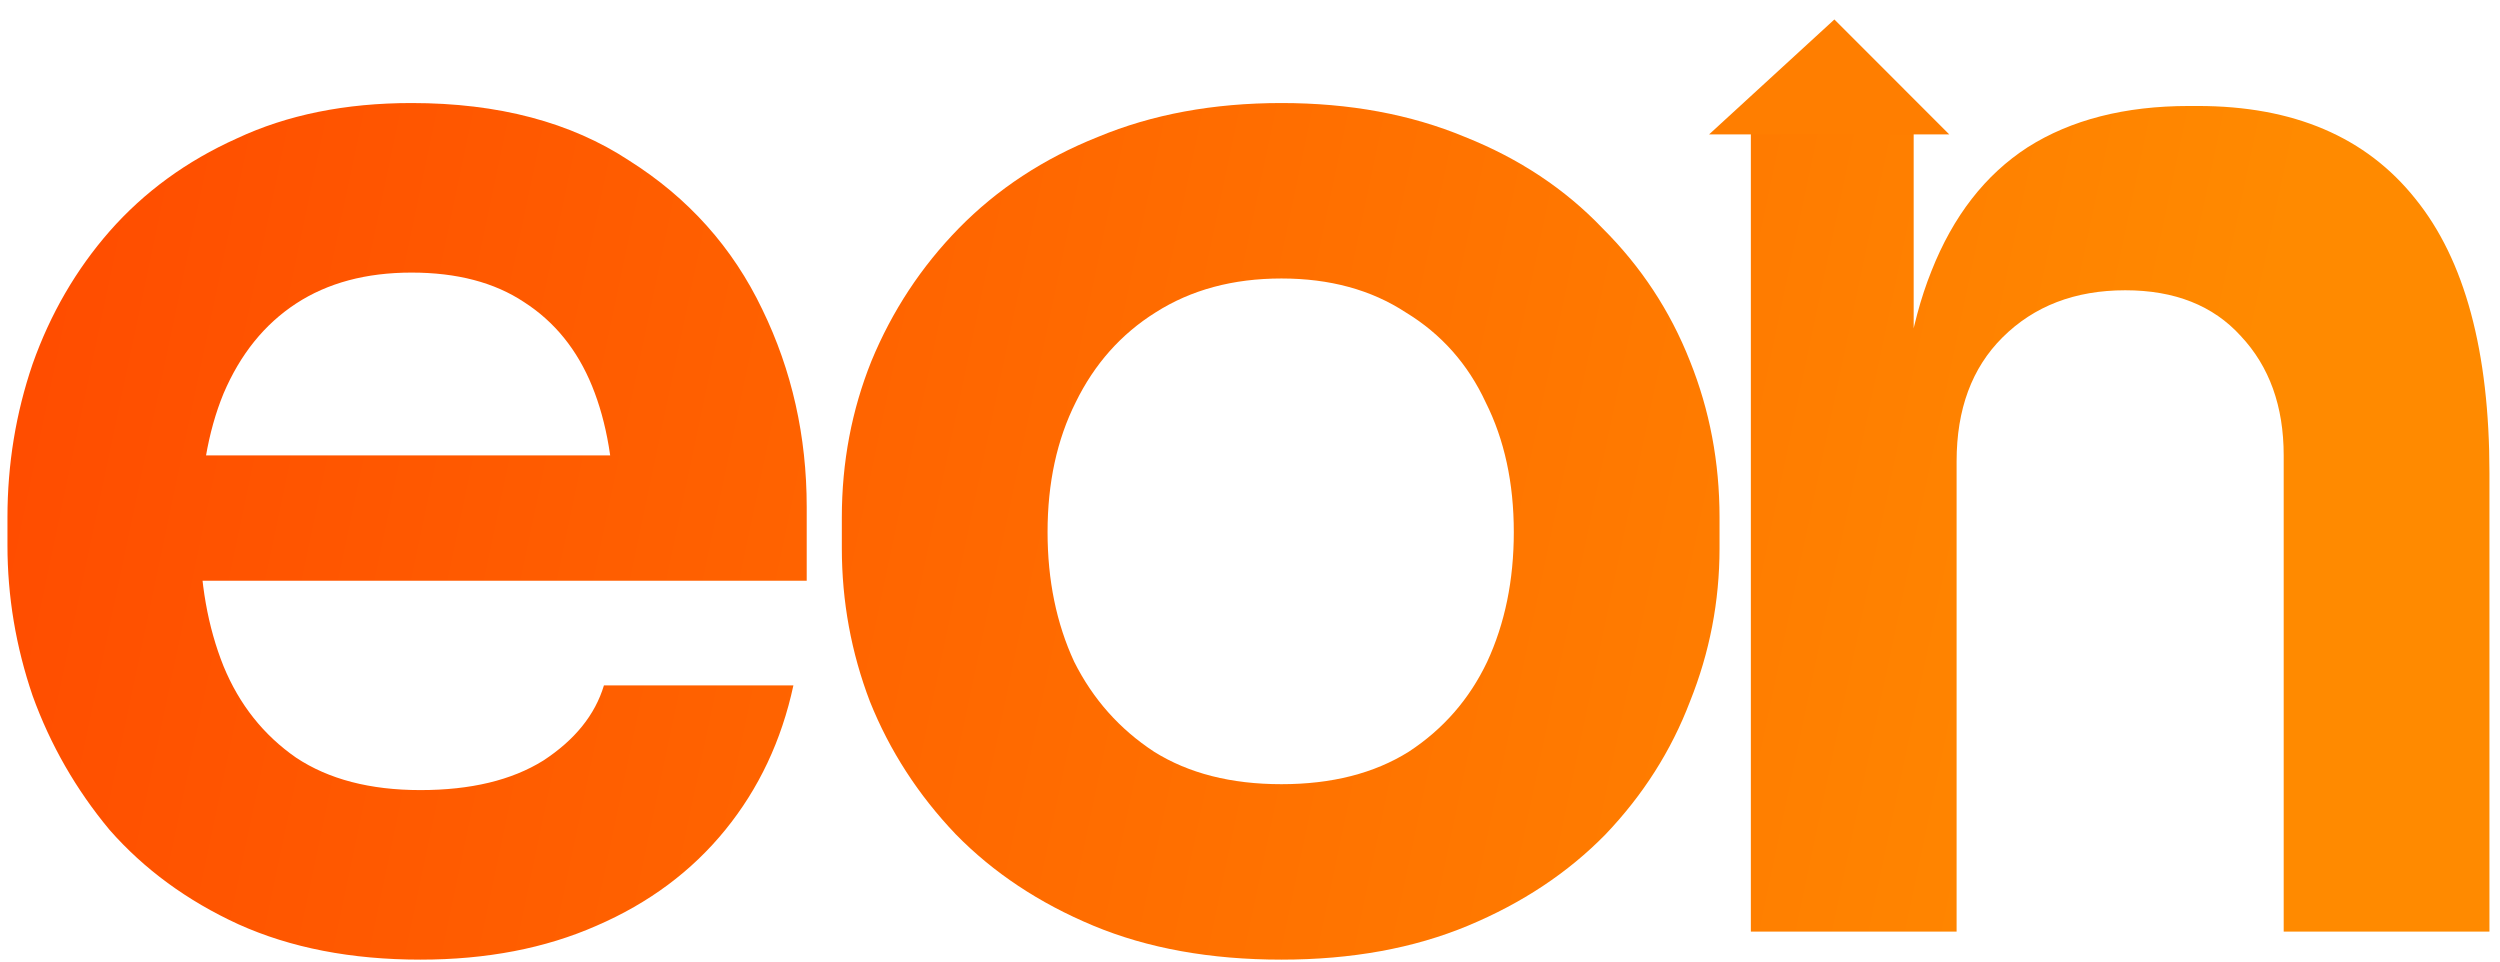
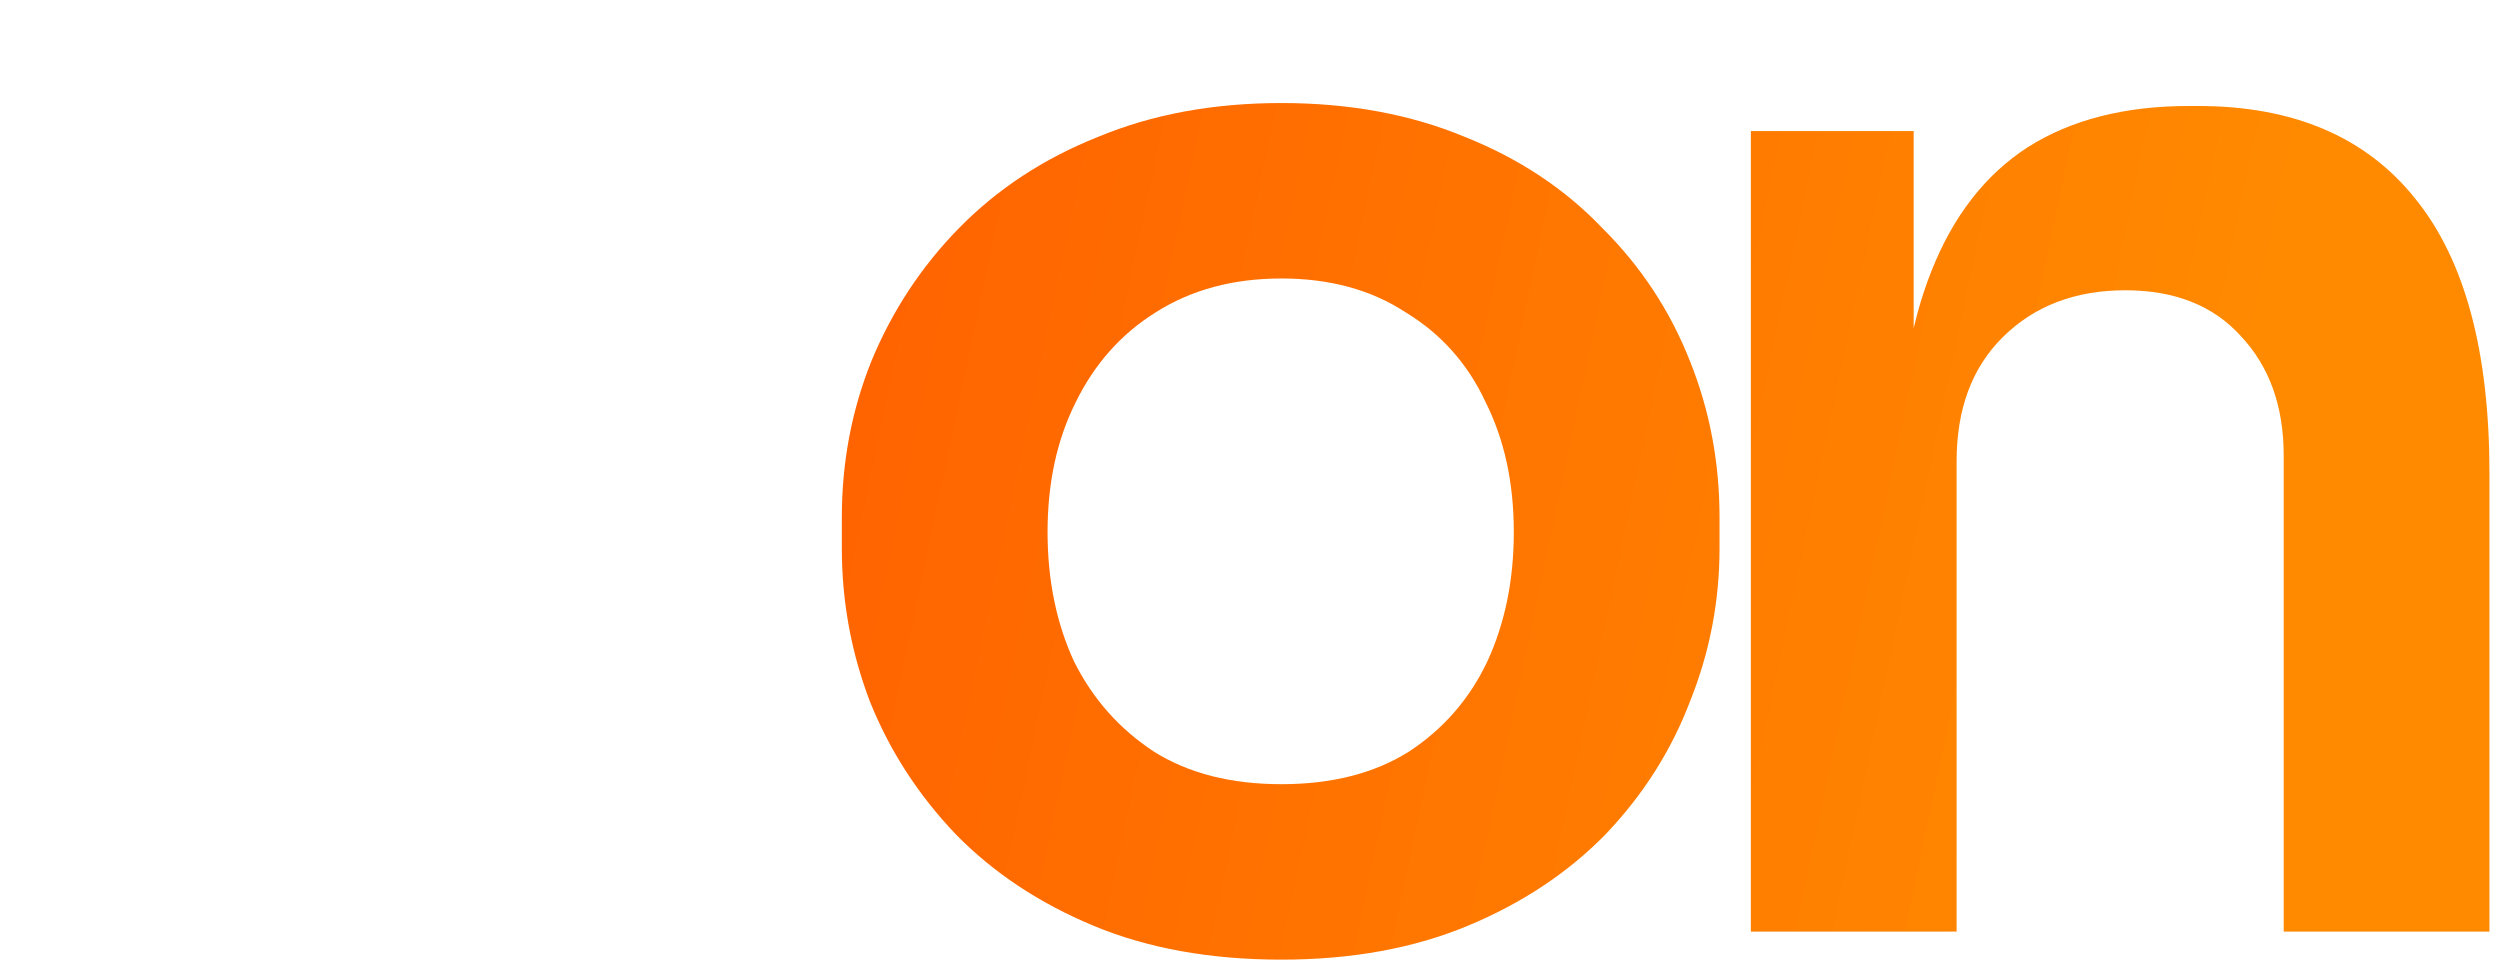
<svg xmlns="http://www.w3.org/2000/svg" width="117" height="45" viewBox="0 0 117 45" fill="none">
-   <path d="M19.675 44.911C16.442 44.911 13.602 44.359 11.155 43.255C8.753 42.151 6.745 40.679 5.128 38.839C3.558 36.953 2.357 34.86 1.526 32.56C0.741 30.26 0.349 27.914 0.349 25.522V24.211C0.349 21.727 0.741 19.335 1.526 17.035C2.357 14.689 3.558 12.619 5.128 10.825C6.745 8.985 8.73 7.536 11.085 6.478C13.441 5.374 16.165 4.822 19.259 4.822C23.323 4.822 26.717 5.719 29.442 7.513C32.213 9.261 34.291 11.584 35.676 14.482C37.062 17.334 37.754 20.416 37.754 23.728V27.178H4.436V21.313H31.728L28.749 24.211C28.749 21.819 28.403 19.772 27.71 18.07C27.017 16.368 25.955 15.057 24.524 14.137C23.138 13.217 21.384 12.757 19.259 12.757C17.135 12.757 15.334 13.24 13.856 14.206C12.379 15.172 11.247 16.575 10.462 18.415C9.723 20.209 9.354 22.371 9.354 24.901C9.354 27.247 9.723 29.34 10.462 31.18C11.201 32.974 12.332 34.4 13.856 35.458C15.38 36.47 17.32 36.976 19.675 36.976C22.03 36.976 23.947 36.516 25.424 35.596C26.902 34.63 27.849 33.457 28.264 32.077H37.131C36.577 34.653 35.514 36.907 33.944 38.839C32.374 40.771 30.366 42.266 27.918 43.324C25.517 44.382 22.769 44.911 19.675 44.911Z" fill="url(#paint0_linear_295_5)" />
  <path d="M59.971 44.911C56.646 44.911 53.713 44.382 51.173 43.324C48.633 42.266 46.486 40.84 44.731 39.046C42.976 37.206 41.637 35.136 40.714 32.836C39.836 30.536 39.398 28.144 39.398 25.66V24.211C39.398 21.635 39.859 19.197 40.783 16.897C41.753 14.551 43.115 12.481 44.87 10.687C46.671 8.847 48.841 7.421 51.381 6.409C53.921 5.351 56.784 4.822 59.971 4.822C63.157 4.822 66.02 5.351 68.56 6.409C71.1 7.421 73.247 8.847 75.002 10.687C76.803 12.481 78.165 14.551 79.089 16.897C80.013 19.197 80.474 21.635 80.474 24.211V25.66C80.474 28.144 80.013 30.536 79.089 32.836C78.212 35.136 76.895 37.206 75.141 39.046C73.386 40.84 71.238 42.266 68.698 43.324C66.159 44.382 63.249 44.911 59.971 44.911ZM59.971 36.7C62.326 36.7 64.311 36.194 65.928 35.182C67.544 34.124 68.768 32.721 69.599 30.973C70.43 29.179 70.846 27.155 70.846 24.901C70.846 22.601 70.407 20.577 69.53 18.829C68.698 17.035 67.452 15.632 65.789 14.62C64.173 13.562 62.233 13.033 59.971 13.033C57.708 13.033 55.745 13.562 54.083 14.62C52.466 15.632 51.219 17.035 50.342 18.829C49.465 20.577 49.026 22.601 49.026 24.901C49.026 27.155 49.442 29.179 50.273 30.973C51.15 32.721 52.397 34.124 54.013 35.182C55.63 36.194 57.615 36.7 59.971 36.7Z" fill="url(#paint1_linear_295_5)" />
  <path d="M81.94 43.6V6.133H89.56V22.21H88.867C88.867 18.392 89.375 15.218 90.391 12.688C91.407 10.112 92.908 8.18 94.894 6.892C96.925 5.604 99.442 4.96 102.444 4.96H102.859C107.339 4.96 110.733 6.409 113.042 9.307C115.351 12.159 116.506 16.437 116.506 22.141V43.6H106.877V21.313C106.877 19.013 106.208 17.15 104.868 15.724C103.575 14.298 101.774 13.585 99.465 13.585C97.11 13.585 95.194 14.321 93.716 15.793C92.284 17.219 91.569 19.151 91.569 21.589V43.6H81.94Z" fill="url(#paint2_linear_295_5)" />
-   <path d="M79.986 6.289H81.94H91.223L85.849 0.911L79.986 6.289Z" fill="#FF7E00" />
  <defs>
    <linearGradient id="paint0_linear_295_5" x1="3.28" y1="9.711" x2="102.954" y2="30.707" gradientUnits="userSpaceOnUse">
      <stop stop-color="#FF4D00" />
      <stop offset="1" stop-color="#FF8A00" />
    </linearGradient>
    <linearGradient id="paint1_linear_295_5" x1="3.28" y1="9.711" x2="102.954" y2="30.707" gradientUnits="userSpaceOnUse">
      <stop stop-color="#FF4D00" />
      <stop offset="1" stop-color="#FF8A00" />
    </linearGradient>
    <linearGradient id="paint2_linear_295_5" x1="3.28" y1="9.711" x2="102.954" y2="30.707" gradientUnits="userSpaceOnUse">
      <stop stop-color="#FF4D00" />
      <stop offset="1" stop-color="#FF8A00" />
    </linearGradient>
  </defs>
</svg>